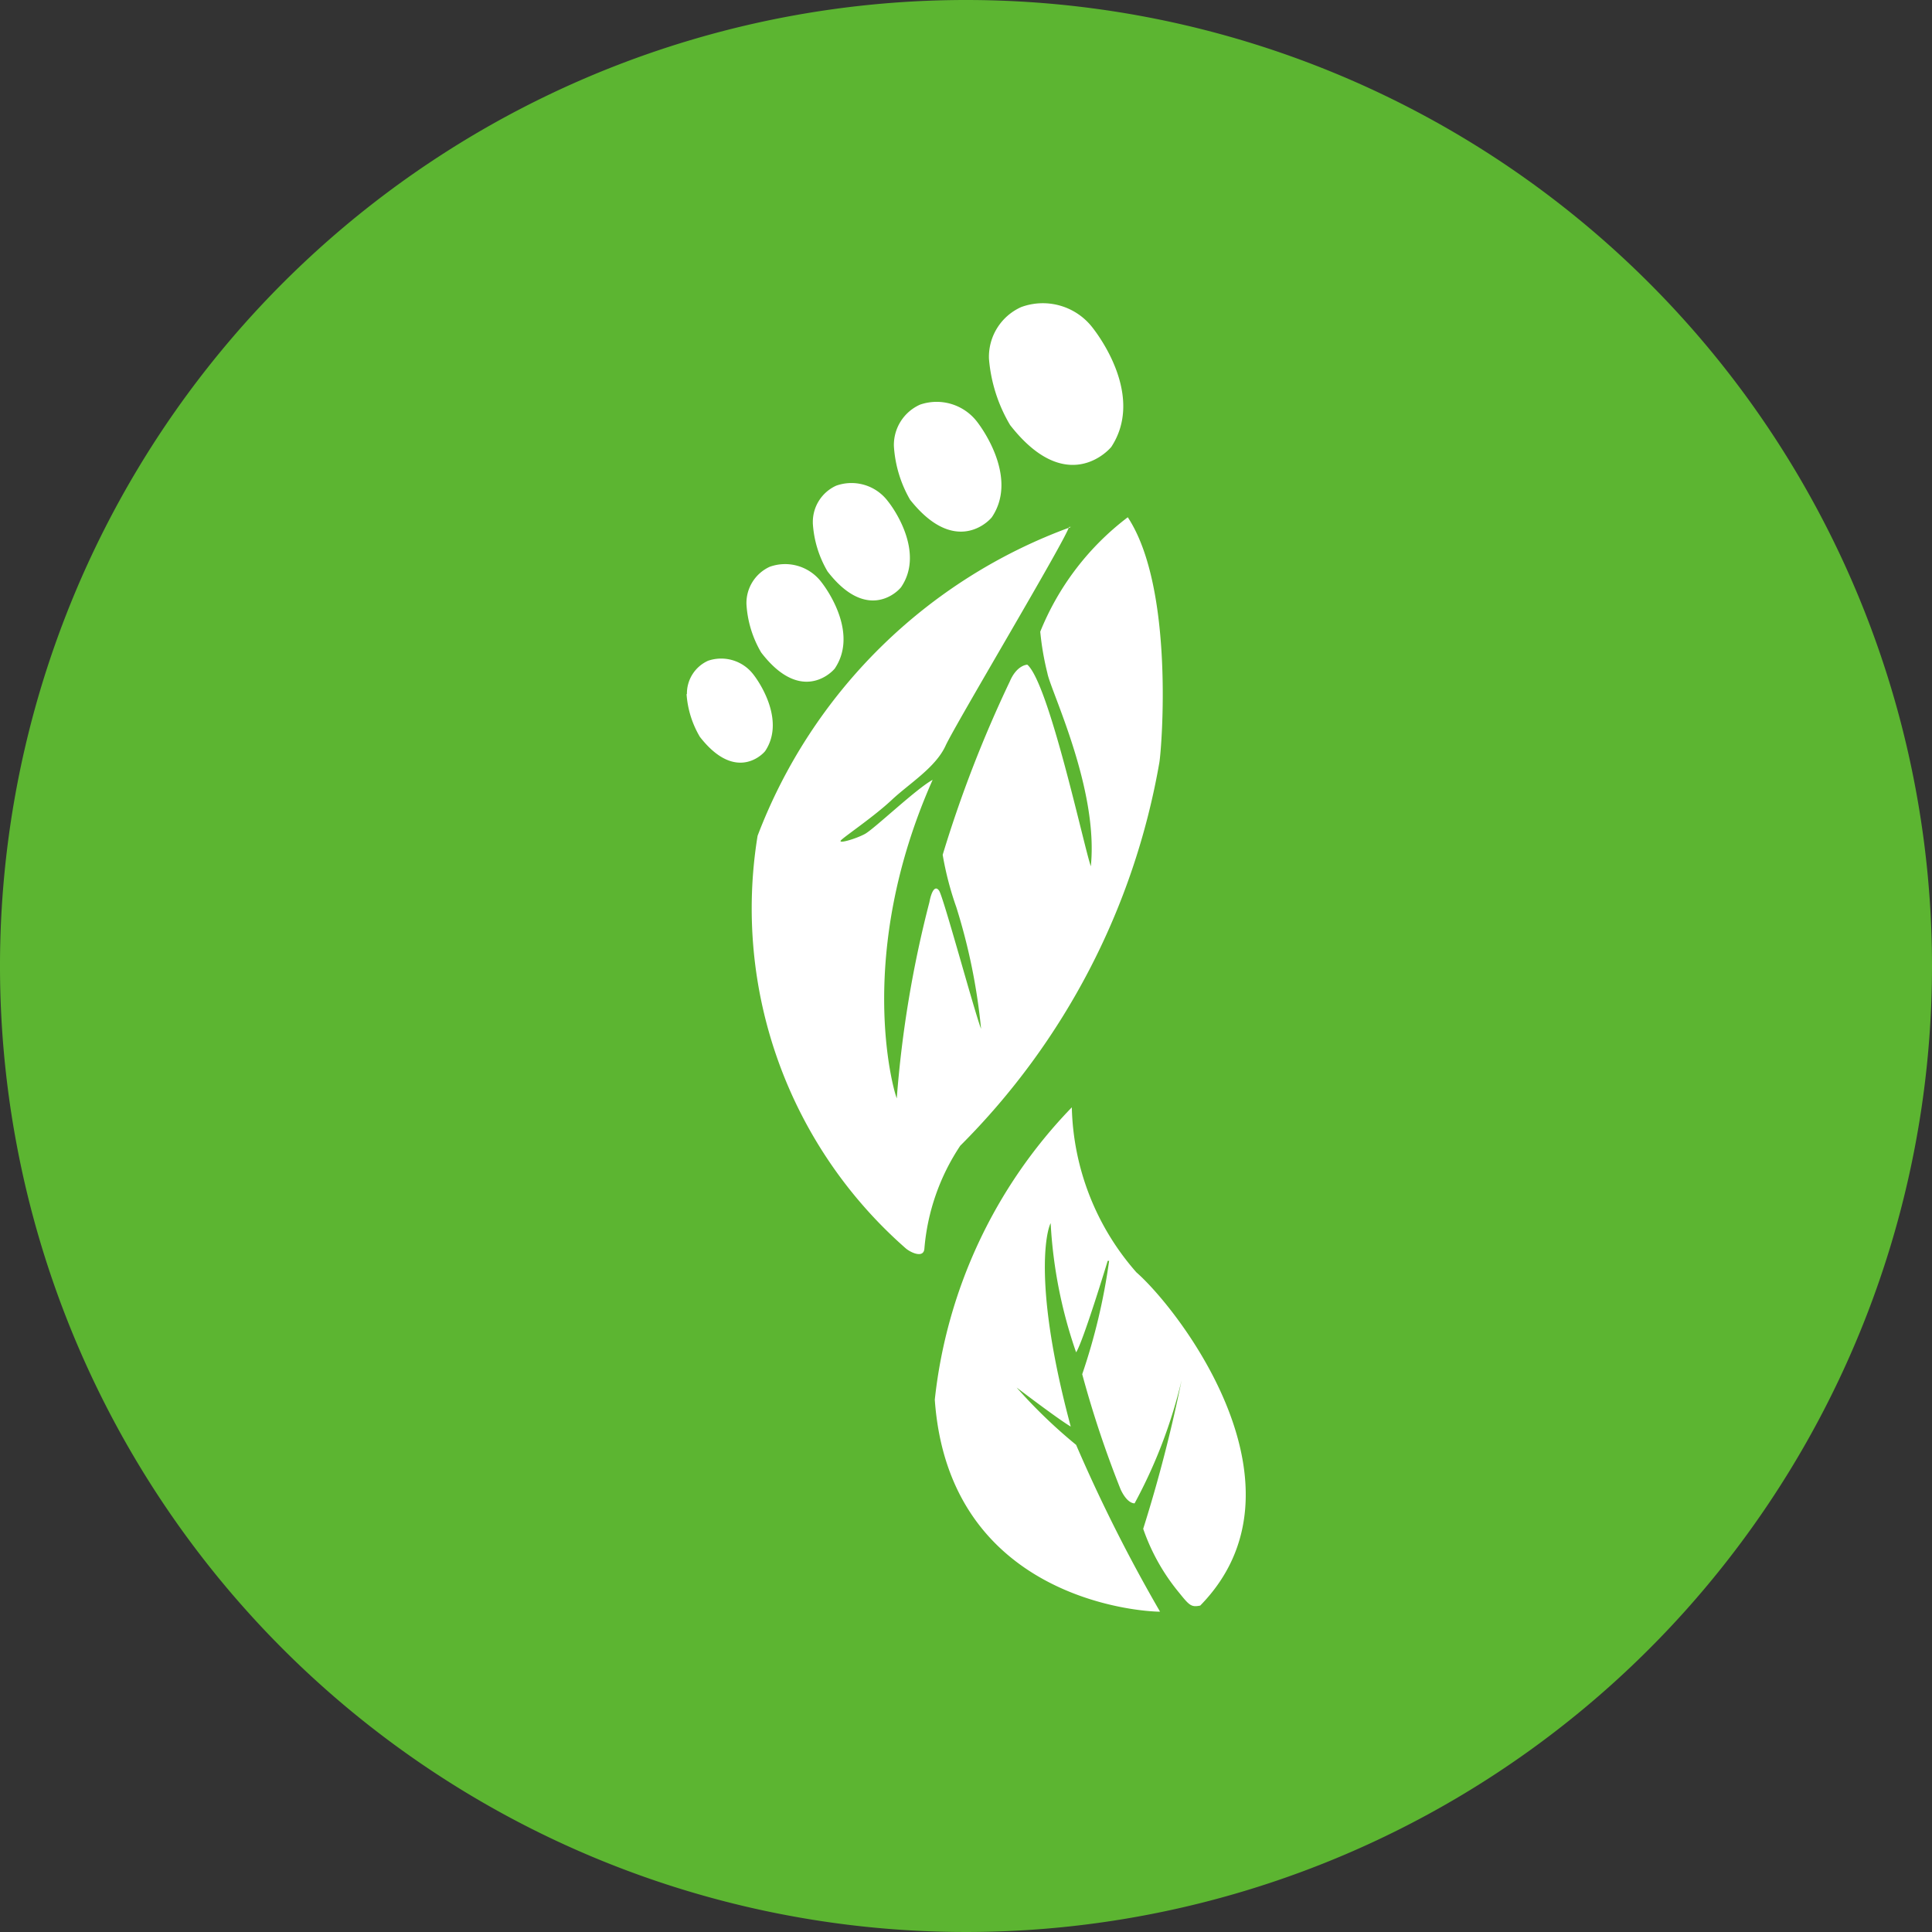
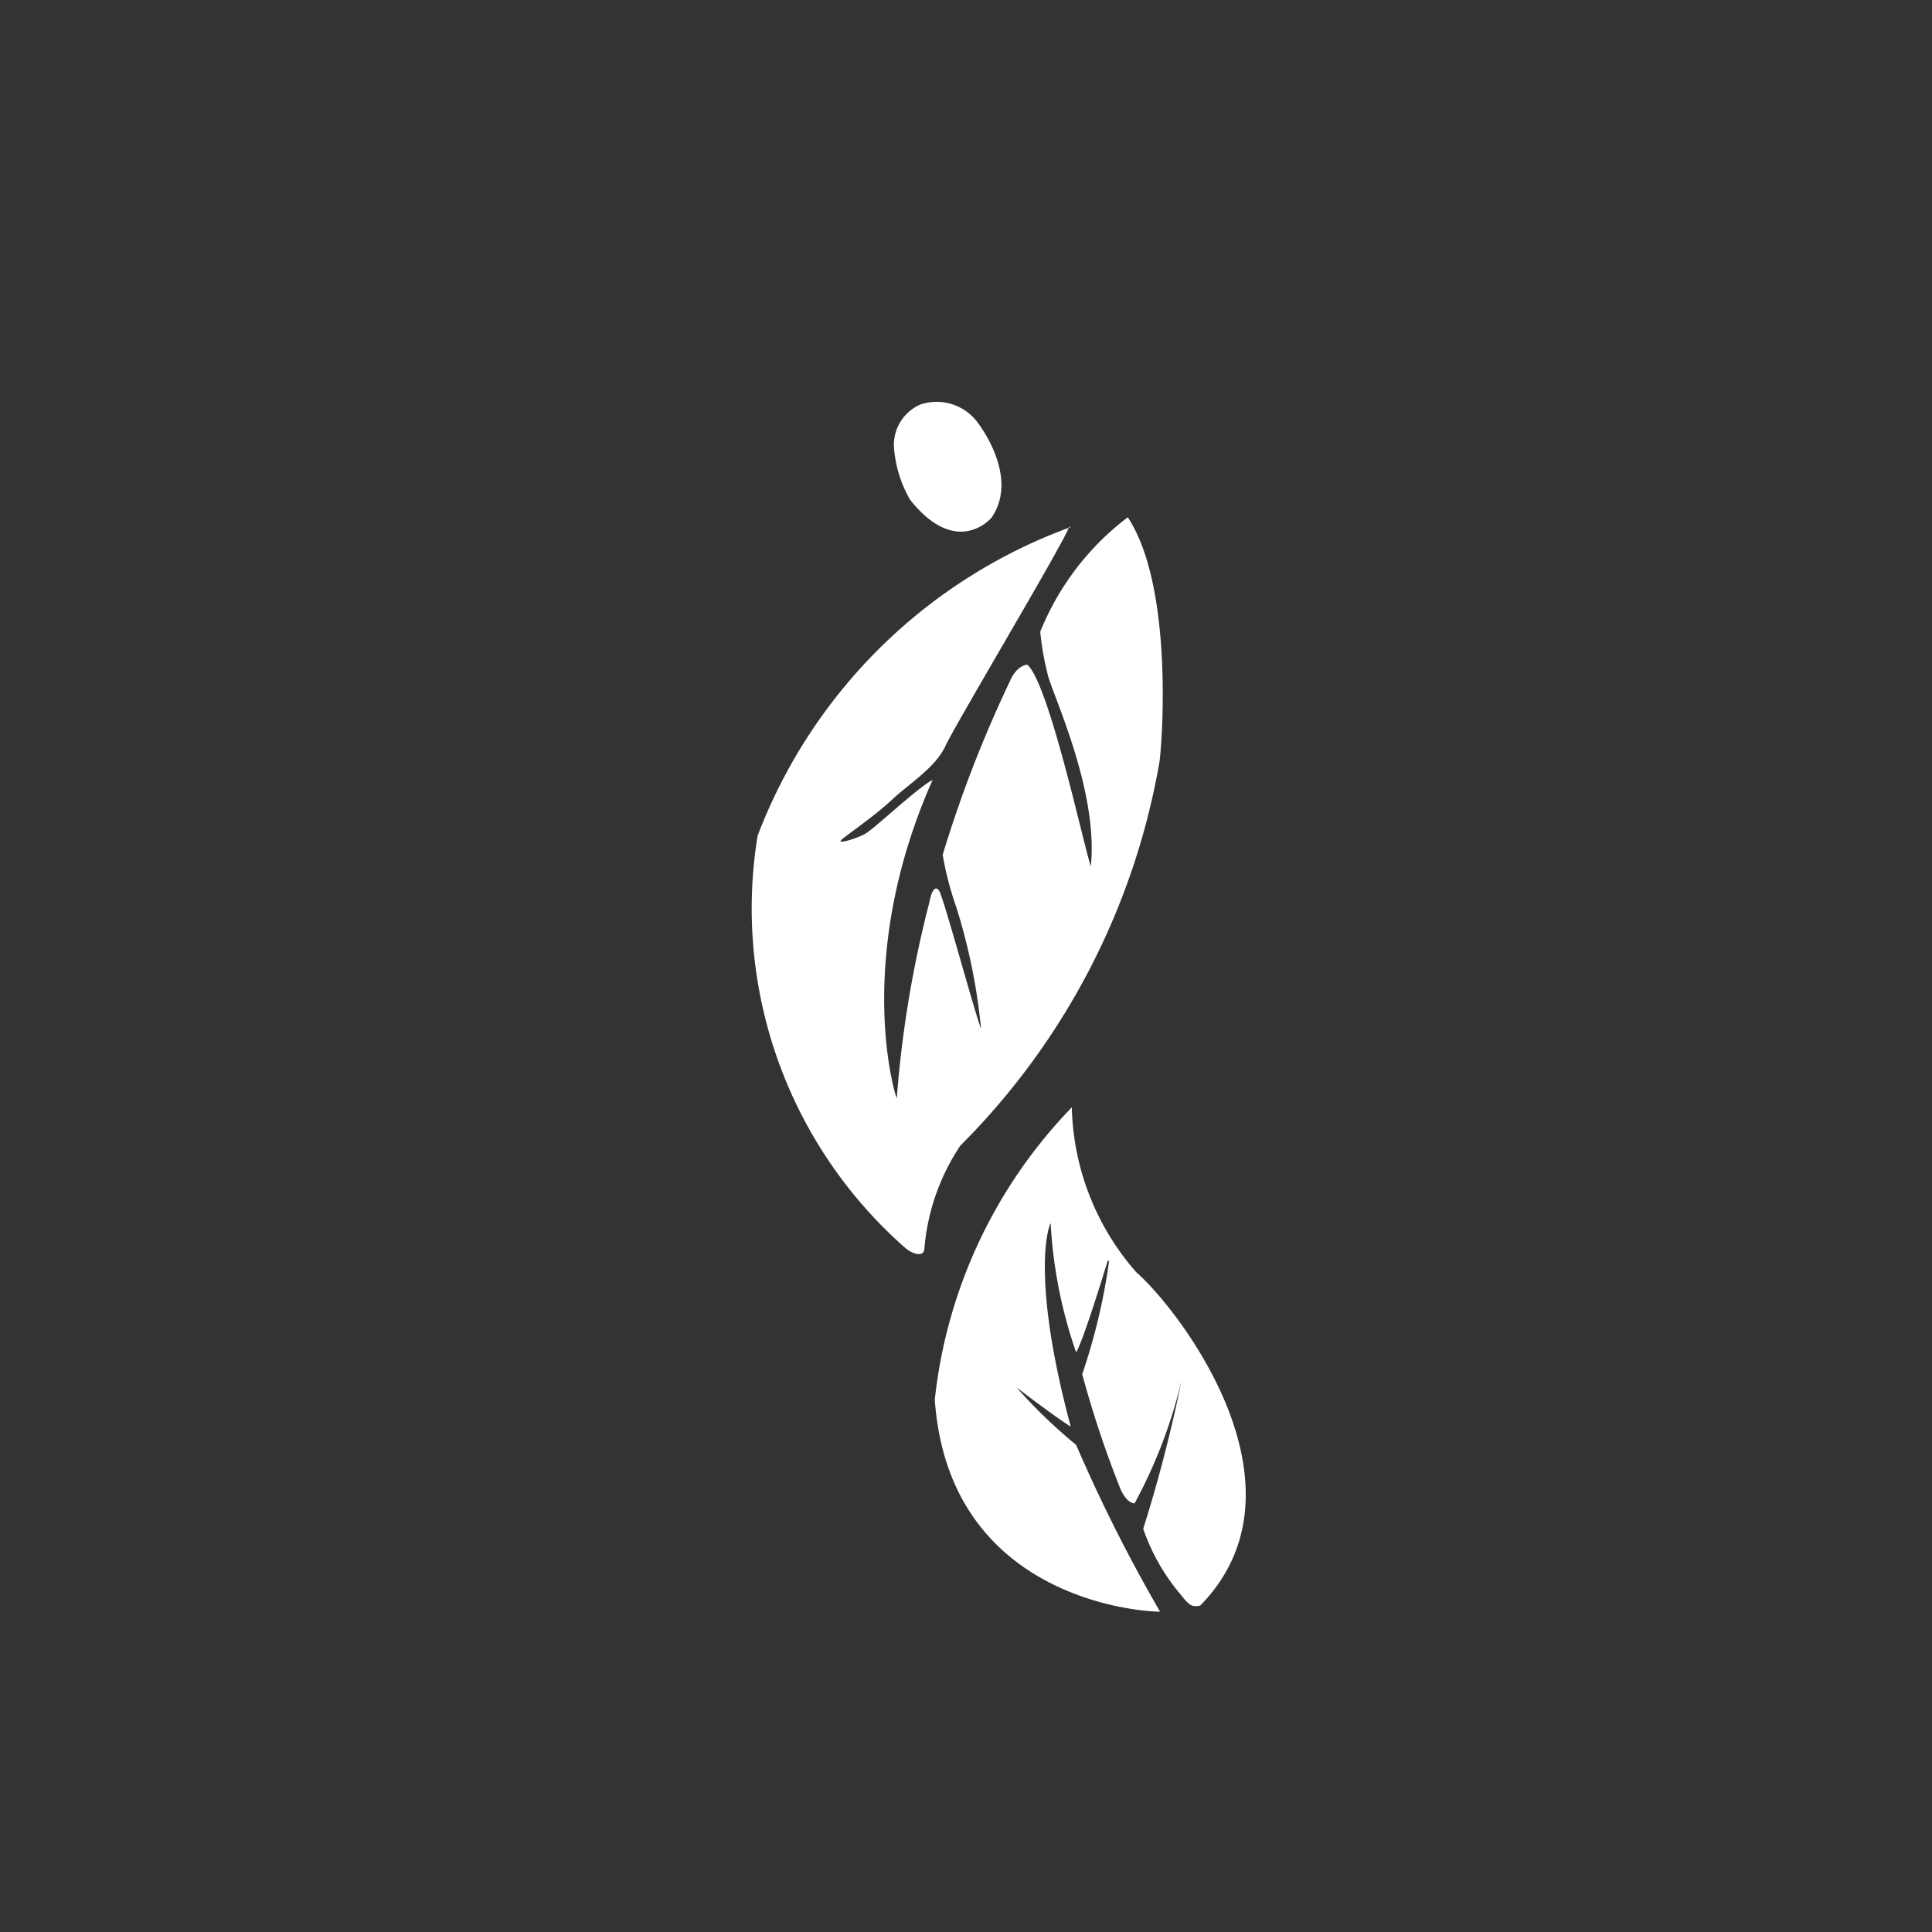
<svg xmlns="http://www.w3.org/2000/svg" viewBox="0 0 53.86 53.86">
  <rect x="0" y="0" width="53.86" height="53.86" fill="#333333" stroke="none" />
  <defs>
    <style>.cls-1{fill:#5cb531;}.cls-2{fill:#fff;}</style>
  </defs>
  <g id="图层_2" data-name="图层 2">
    <g id="图层_1-2" data-name="图层 1">
-       <path class="cls-1" d="M53.86,26.93A26.93,26.93,0,1,1,26.93,0,26.93,26.93,0,0,1,53.86,26.93" />
-       <path class="cls-2" d="M27.57,10a1.52,1.52,0,0,1,.9-1.44,1.75,1.75,0,0,1,2,.59c.34.44,1.37,2,.51,3.31-.22.26-1.36,1.26-2.82-.61A4.3,4.3,0,0,1,27.57,10" />
      <path class="cls-2" d="M24.92,12.44a1.23,1.23,0,0,1,.73-1.16,1.42,1.42,0,0,1,1.59.48c.27.35,1.1,1.64.41,2.66-.18.22-1.1,1-2.28-.49a3.41,3.41,0,0,1-.45-1.49" />
-       <path class="cls-2" d="M22.66,14.54a1.11,1.11,0,0,1,.65-1,1.27,1.27,0,0,1,1.44.43c.25.31,1,1.48.37,2.4-.16.2-1,.92-2.05-.44a3,3,0,0,1-.41-1.34" />
-       <path class="cls-2" d="M20.81,16.85a1.11,1.11,0,0,1,.65-1.05,1.27,1.27,0,0,1,1.44.43c.25.32,1,1.48.37,2.41-.16.19-1,.92-2.05-.45a3,3,0,0,1-.41-1.34" />
-       <path class="cls-2" d="M19.15,19.35a1,1,0,0,1,.59-.93A1.13,1.13,0,0,1,21,18.8c.22.28.88,1.32.33,2.14-.14.17-.88.81-1.82-.4a2.7,2.7,0,0,1-.37-1.19" />
      <path class="cls-2" d="M29.86,14.69a14.73,14.73,0,0,0-8.74,8.61,12.6,12.6,0,0,0,4.14,11.51c.15.12.49.27.51,0a6.07,6.07,0,0,1,1-2.87,19.92,19.92,0,0,0,5.55-10.68c.07-.42.42-4.87-.88-6.84A7.54,7.54,0,0,0,29,17.61a7.8,7.8,0,0,0,.2,1.16c.09.49,1.43,3.22,1.21,5.38-.19-.53-1.16-5.08-1.77-5.62,0,0-.29,0-.49.47a34.45,34.45,0,0,0-1.87,4.83,8.8,8.8,0,0,0,.38,1.46,16.62,16.62,0,0,1,.69,3.39c-.17-.42-1.05-3.68-1.17-3.85s-.22.05-.27.32A31.16,31.16,0,0,0,25,30.62c-.1-.24-1.17-4,1-8.88-.46.25-1.63,1.37-1.89,1.51s-.78.29-.66.17.92-.66,1.41-1.12,1.22-.9,1.5-1.51,3.39-5.81,3.44-6.1" />
      <path class="cls-2" d="M30.88,35.15S30.2,37.39,30,37.7a13.07,13.07,0,0,1-.71-3.6c-.12.22-.49,1.76.56,5.67-.37-.22-1.51-1.09-1.51-1.09A14.27,14.27,0,0,0,30,40.28a44,44,0,0,0,2.34,4.65c-.61,0-5.89-.39-6.28-5.91a13.84,13.84,0,0,1,3.82-8.15,7.21,7.21,0,0,0,1.8,4.6c1.22,1.07,5,6,1.78,9.29-.25.05-.3,0-.59-.36a5.72,5.72,0,0,1-1-1.78,40.49,40.49,0,0,0,1.07-4.14,13.93,13.93,0,0,1-1.31,3.43c-.1,0-.25-.09-.39-.39a29.33,29.33,0,0,1-1.07-3.21,16.93,16.93,0,0,0,.75-3.16" />
    </g>
  </g>
</svg>